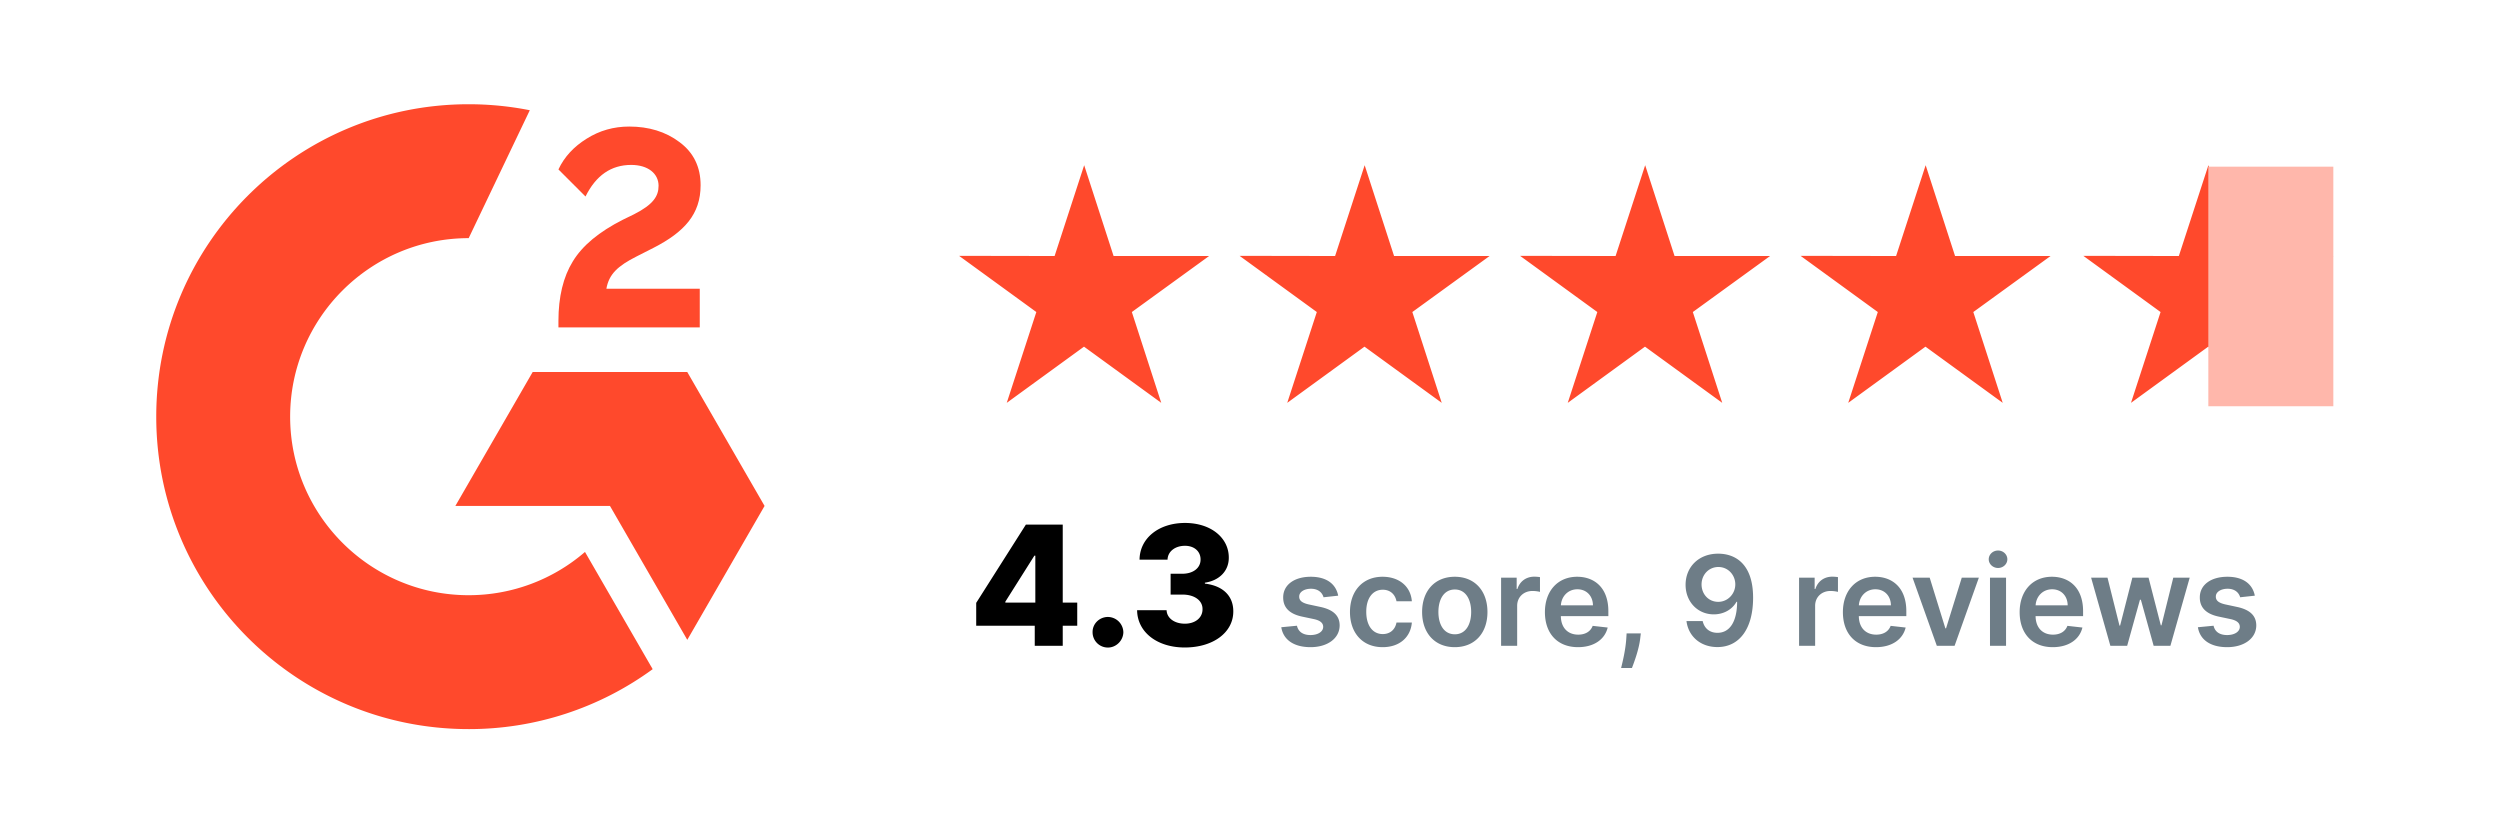
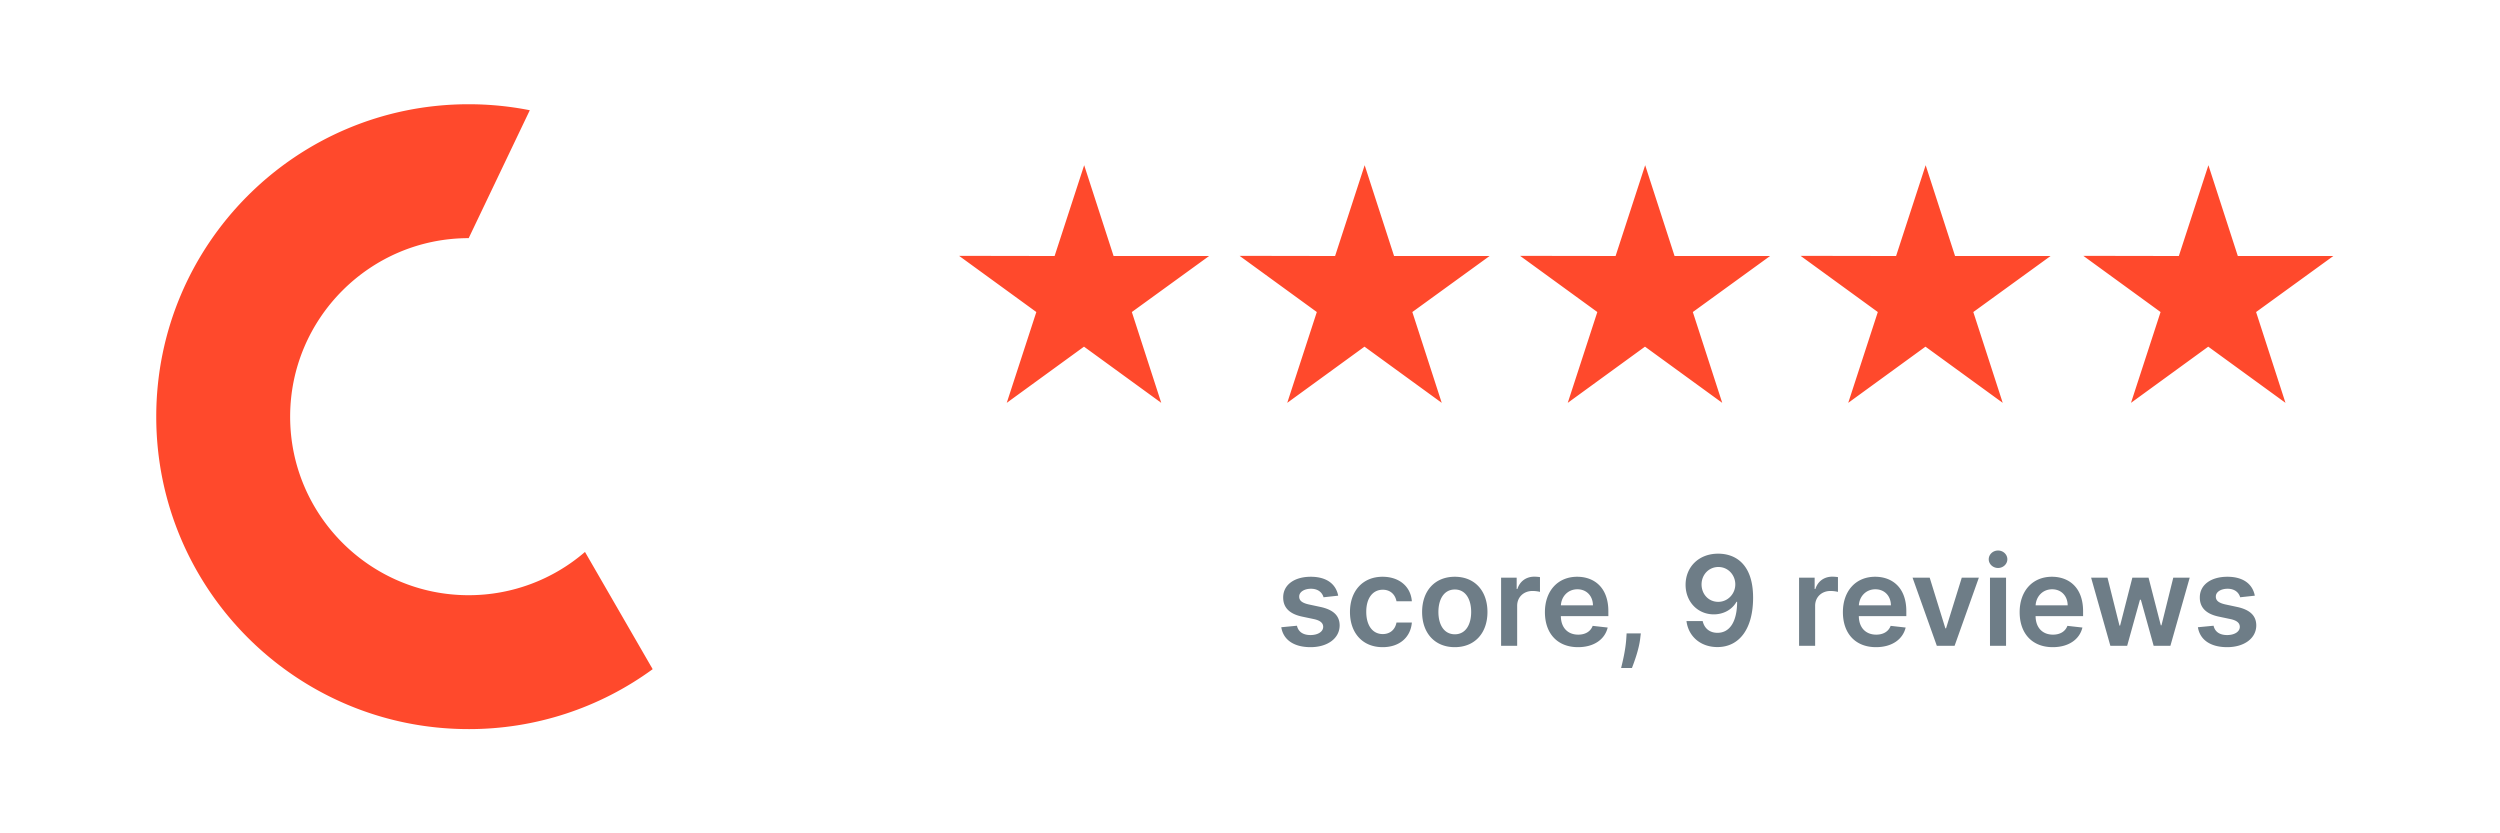
<svg xmlns="http://www.w3.org/2000/svg" width="240" height="80" fill="none">
  <path fill="#fff" d="M0 0h240v80H0z" />
-   <path d="M67.177 27.72h-8.964c.244-1.408 1.11-2.193 2.87-3.087l1.653-.84c2.952-1.515 4.522-3.222 4.522-6.011 0-1.76-.677-3.142-2.031-4.143-1.327-1.002-2.952-1.49-4.82-1.49-1.49 0-2.844.38-4.09 1.165-1.218.758-2.139 1.733-2.707 2.951l2.6 2.6c1.001-2.03 2.464-3.033 4.386-3.033 1.625 0 2.627.84 2.627 2.004 0 .975-.487 1.787-2.356 2.735l-1.056.515c-2.302 1.164-3.9 2.491-4.82 4.008-.921 1.49-1.381 3.412-1.381 5.714v.623h13.567v-3.71Zm-1.198 7.995H51.136L43.714 48.57h14.843l7.422 12.855 7.42-12.855-7.42-12.854Z" fill="#FF492C" />
  <path d="M44.993 57.14c-9.45 0-17.139-7.69-17.139-17.14s7.689-17.138 17.14-17.138l5.867-12.28a30.126 30.126 0 0 0-5.868-.575C28.428 10.007 15 23.436 15 40.001c0 16.564 13.428 29.993 29.993 29.993a29.856 29.856 0 0 0 17.664-5.754l-6.498-11.254a17.06 17.06 0 0 1-11.166 4.153ZM116.073 24.577h-9.169l-2.823-8.718-2.839 8.718-9.17-.016 7.416 5.394-2.84 8.718 7.416-5.394 7.416 5.394-2.823-8.718 7.416-5.378ZM143 24.577h-9.169l-2.823-8.718-2.839 8.718-9.169-.016 7.415 5.394-2.839 8.718 7.416-5.394 7.415 5.394-2.822-8.718L143 24.577ZM169.927 24.577h-9.169l-2.822-8.718-2.84 8.718-9.169-.016 7.416 5.394-2.839 8.718 7.415-5.394 7.415 5.394-2.822-8.718 7.415-5.378ZM196.855 24.577h-9.169l-2.823-8.718-2.839 8.718-9.169-.016 7.415 5.394-2.839 8.718 7.415-5.394 7.416 5.394-2.823-8.718 7.416-5.378ZM224 24.577h-9.169l-2.823-8.718-2.839 8.718-9.169-.016 7.415 5.394-2.839 8.718 7.416-5.394 7.415 5.394-2.822-8.718L224 24.577Z" fill="#FF492C" />
-   <path fill="#FFB7AB" d="M212 16h12v23h-12z" style="mix-blend-mode:lighten" />
-   <path d="M93.716 60.068h5.62V62h2.687v-1.932h1.392v-2.216h-1.392v-7.488h-3.54l-4.767 7.511v2.193Zm5.676-2.216h-2.88v-.09l2.79-4.421h.09v4.511Zm6.973 4.313c.778 0 1.466-.66 1.477-1.477a1.5 1.5 0 0 0-1.477-1.46c-.818 0-1.489.653-1.477 1.46a1.467 1.467 0 0 0 1.477 1.477Zm7.372-.006c2.727 0 4.665-1.443 4.659-3.466.006-1.432-.932-2.454-2.727-2.665v-.09c1.347-.194 2.301-1.097 2.295-2.404.006-1.898-1.71-3.33-4.204-3.33-2.511 0-4.341 1.455-4.364 3.523h2.688c.023-.795.738-1.33 1.676-1.33.892 0 1.5.54 1.494 1.319.006.807-.71 1.364-1.744 1.364h-1.131v2h1.131c1.176 0 1.943.58 1.932 1.397.011.824-.693 1.398-1.693 1.398-.995 0-1.728-.528-1.756-1.295h-2.83c.023 2.102 1.915 3.58 4.574 3.58Z" fill="#000" />
  <path d="M128.466 57.185c-.213-1.108-1.1-1.816-2.634-1.816-1.576 0-2.65.776-2.646 1.986-.004.955.584 1.585 1.841 1.845l1.116.235c.601.132.883.375.883.745 0 .448-.486.785-1.219.785-.708 0-1.168-.307-1.3-.895l-1.504.145c.192 1.201 1.202 1.913 2.808 1.913 1.636 0 2.791-.848 2.796-2.088-.005-.934-.606-1.505-1.841-1.773l-1.117-.239c-.665-.149-.929-.379-.925-.758-.004-.443.486-.75 1.13-.75.711 0 1.086.388 1.206.818l1.406-.153Zm4.268 4.943c1.645 0 2.693-.976 2.804-2.365h-1.475c-.132.703-.639 1.108-1.317 1.108-.963 0-1.585-.806-1.585-2.144 0-1.32.635-2.113 1.585-2.113.742 0 1.198.477 1.317 1.108h1.475c-.107-1.42-1.215-2.353-2.813-2.353-1.917 0-3.128 1.385-3.128 3.384 0 1.981 1.181 3.375 3.137 3.375Zm6.925 0c1.918 0 3.137-1.351 3.137-3.375 0-2.029-1.219-3.384-3.137-3.384-1.917 0-3.136 1.355-3.136 3.384 0 2.024 1.219 3.375 3.136 3.375Zm.009-1.236c-1.061 0-1.581-.946-1.581-2.143 0-1.198.52-2.157 1.581-2.157 1.044 0 1.564.96 1.564 2.157s-.52 2.143-1.564 2.143ZM144.105 62h1.543v-3.848c0-.831.626-1.419 1.474-1.419.26 0 .584.047.716.09v-1.42a3.698 3.698 0 0 0-.554-.042c-.75 0-1.376.426-1.615 1.184h-.068v-1.09h-1.496V62Zm7.386.128c1.526 0 2.574-.746 2.847-1.884l-1.441-.162c-.208.554-.72.844-1.385.844-.997 0-1.657-.656-1.67-1.777h4.56v-.473c0-2.297-1.381-3.307-2.992-3.307-1.875 0-3.098 1.377-3.098 3.397 0 2.054 1.206 3.362 3.179 3.362Zm-1.645-4.019c.047-.835.665-1.538 1.585-1.538.887 0 1.483.648 1.492 1.538h-3.077Zm7.672 2.698h-1.364l-.03.477c-.072 1.155-.375 2.331-.498 2.847h1.039c.205-.537.678-1.782.797-2.855l.056-.47Zm7.448-7.654c-1.892-.012-3.15 1.287-3.15 2.992.005 1.645 1.177 2.834 2.706 2.834.942 0 1.76-.456 2.182-1.206h.06c-.004 1.866-.682 2.978-1.888 2.978-.754 0-1.261-.434-1.419-1.129h-1.555c.179 1.445 1.321 2.497 2.974 2.497 2.092 0 3.426-1.747 3.422-4.751-.004-3.18-1.658-4.206-3.332-4.215Zm.004 1.279c.933 0 1.619.775 1.619 1.666.004.903-.716 1.679-1.636 1.679-.929 0-1.598-.733-1.603-1.666 0-.938.695-1.68 1.62-1.68ZM172.711 62h1.542v-3.848c0-.831.627-1.419 1.475-1.419.26 0 .583.047.716.09v-1.42a3.709 3.709 0 0 0-.554-.042c-.75 0-1.377.426-1.615 1.184h-.069v-1.09h-1.495V62Zm7.386.128c1.525 0 2.573-.746 2.846-1.884l-1.44-.162c-.209.554-.72.844-1.385.844-.997 0-1.658-.656-1.671-1.777h4.56v-.473c0-2.297-1.381-3.307-2.991-3.307-1.875 0-3.098 1.377-3.098 3.397 0 2.054 1.206 3.362 3.179 3.362Zm-1.645-4.019c.047-.835.664-1.538 1.585-1.538.886 0 1.483.648 1.491 1.538h-3.076Zm11.519-2.654h-1.64l-1.509 4.862h-.068l-1.504-4.862h-1.645L185.936 62h1.704l2.331-6.545ZM191.039 62h1.542v-6.545h-1.542V62Zm.775-7.474c.49 0 .891-.375.891-.836 0-.464-.401-.84-.891-.84-.494 0-.895.376-.895.84 0 .46.401.836.895.836Zm5.251 7.602c1.526 0 2.574-.746 2.847-1.884l-1.44-.162c-.209.554-.721.844-1.385.844-.998 0-1.658-.656-1.671-1.777h4.56v-.473c0-2.297-1.381-3.307-2.992-3.307-1.875 0-3.098 1.377-3.098 3.397 0 2.054 1.206 3.362 3.179 3.362Zm-1.645-4.019c.047-.835.665-1.538 1.586-1.538.886 0 1.483.648 1.491 1.538h-3.077ZM202.597 62h1.61l1.228-4.423h.089L206.751 62h1.607l1.854-6.545h-1.577l-1.134 4.576h-.063l-1.177-4.576h-1.555l-1.176 4.602h-.06l-1.15-4.602h-1.573l1.85 6.545Zm13.865-4.815c-.213-1.108-1.099-1.816-2.634-1.816-1.576 0-2.65.776-2.646 1.986-.004.955.584 1.585 1.841 1.845l1.117.235c.6.132.882.375.882.745 0 .448-.486.785-1.219.785-.707 0-1.168-.307-1.3-.895l-1.504.145c.192 1.201 1.202 1.913 2.808 1.913 1.637 0 2.791-.848 2.796-2.088-.005-.934-.605-1.505-1.841-1.773l-1.117-.239c-.665-.149-.929-.379-.924-.758-.005-.443.485-.75 1.129-.75.711 0 1.086.388 1.206.818l1.406-.153Z" fill="#6E7D87" />
</svg>